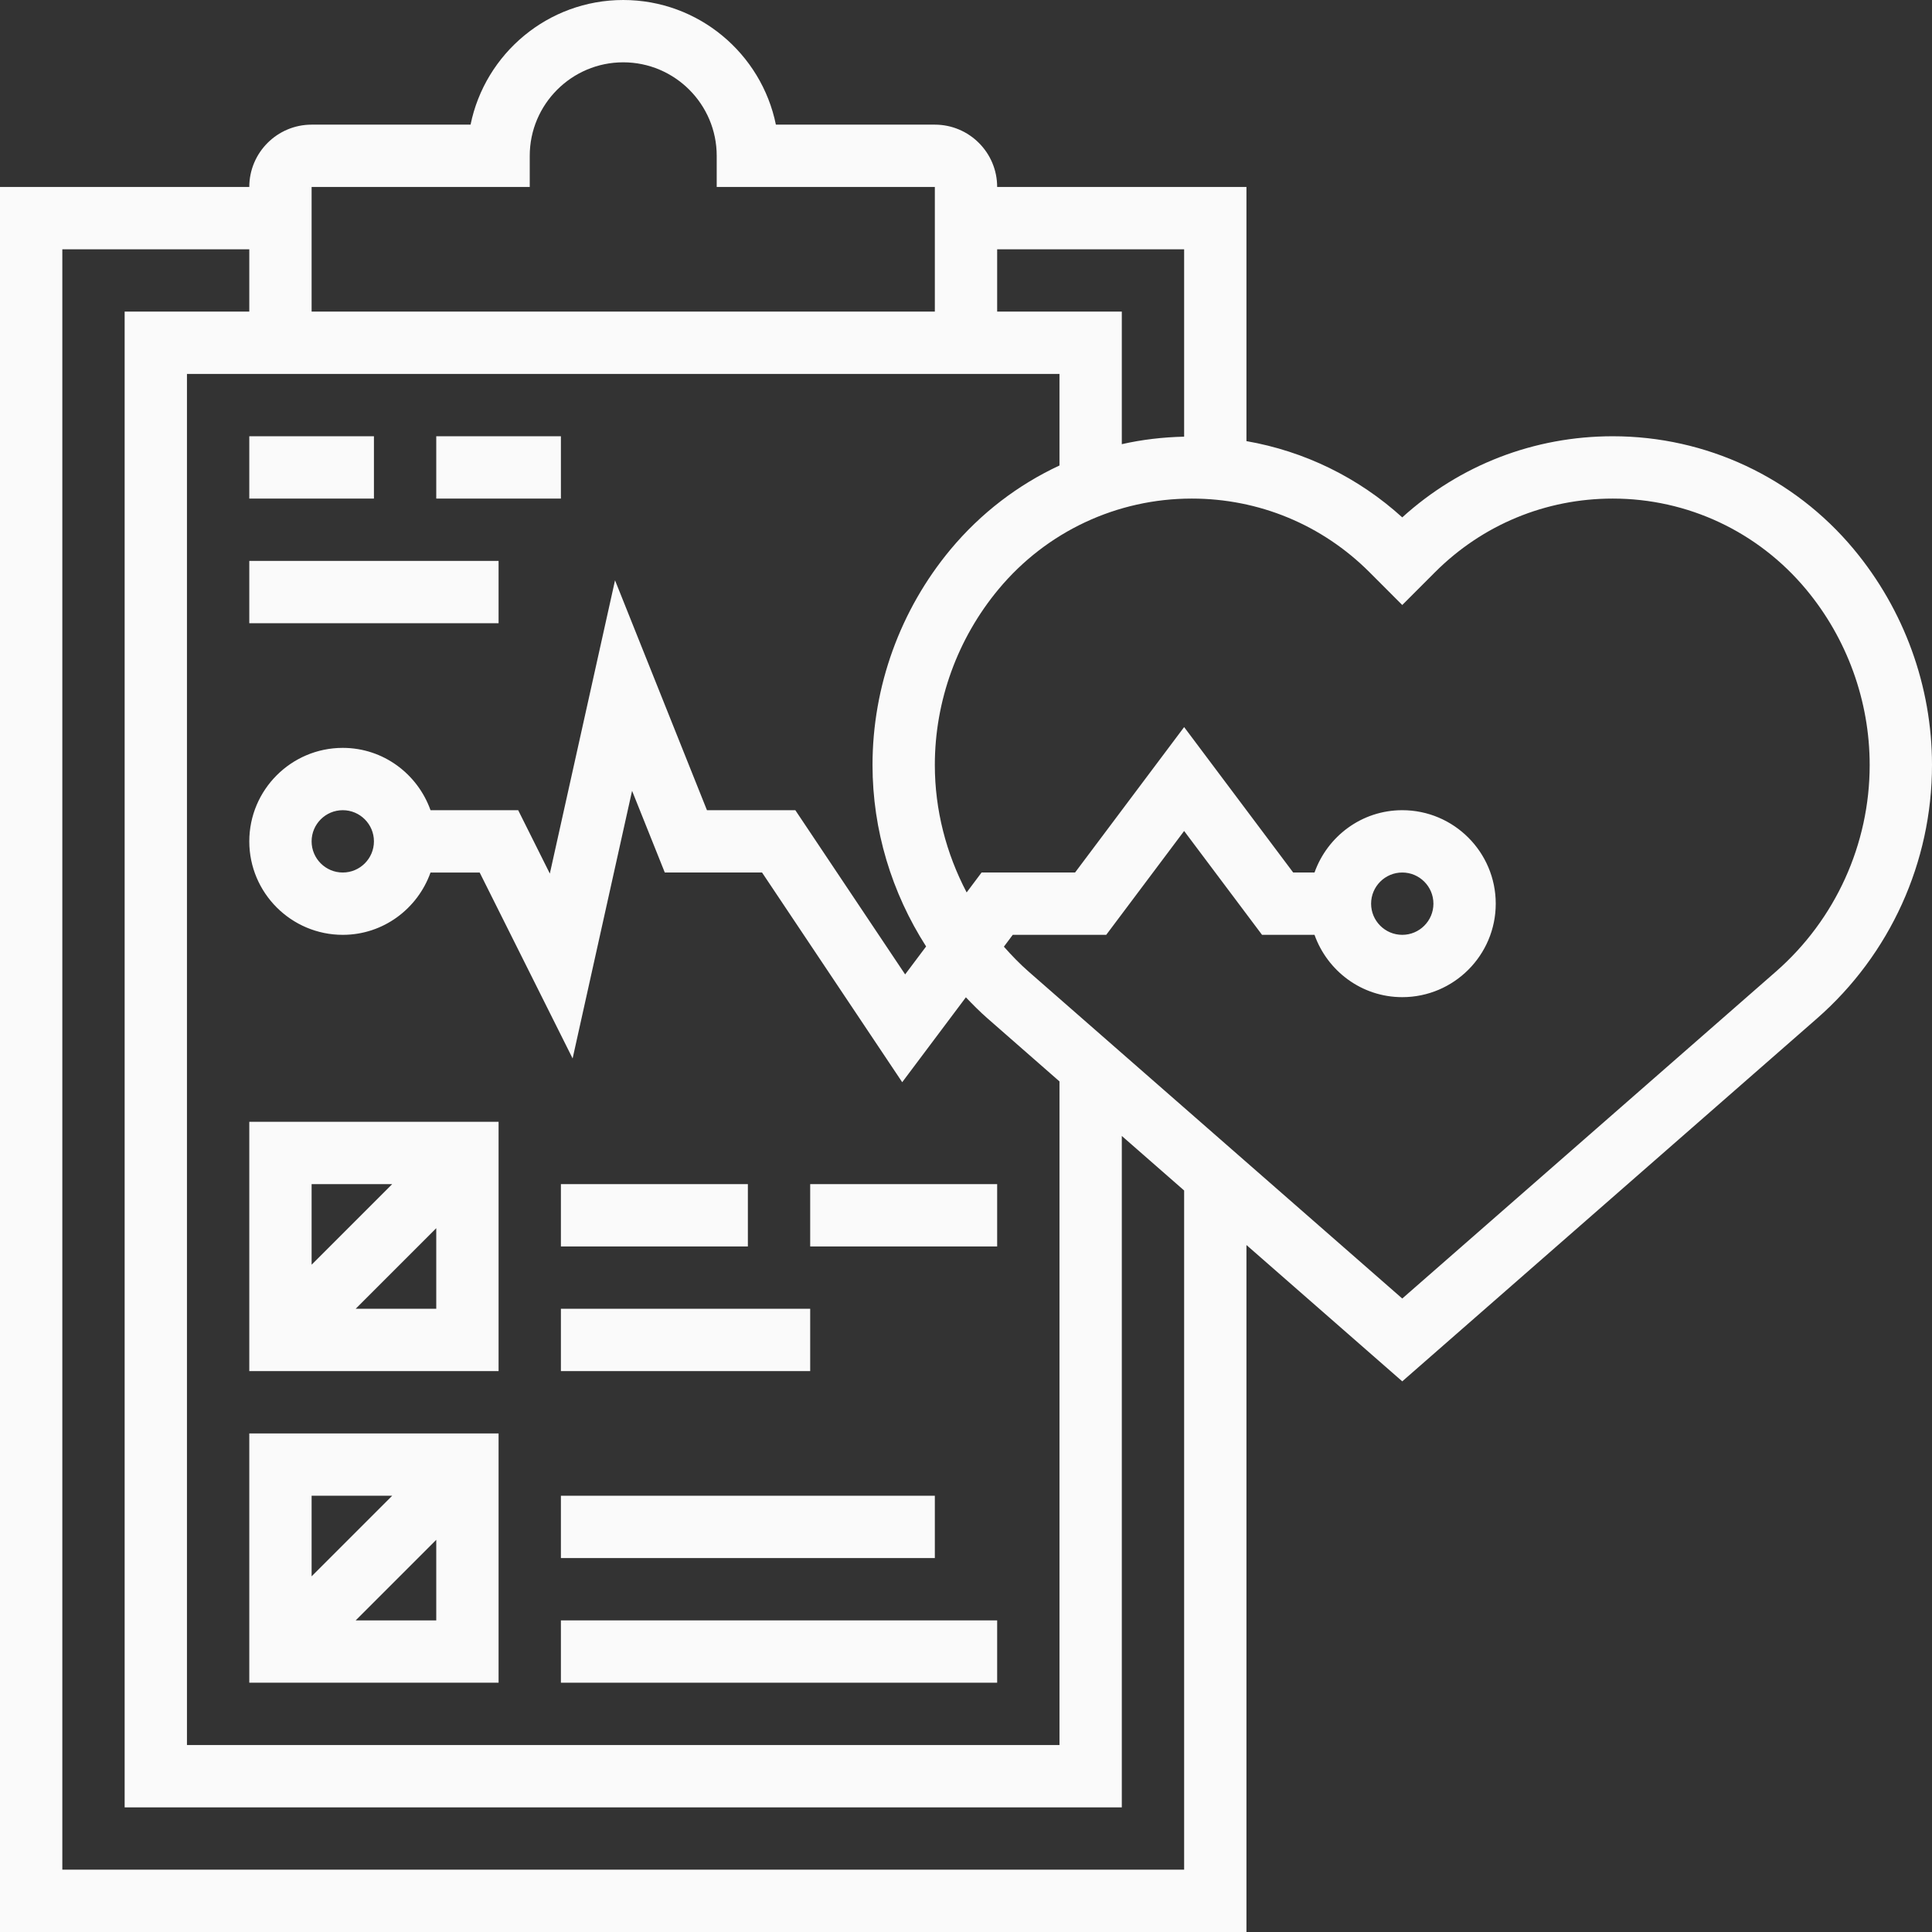
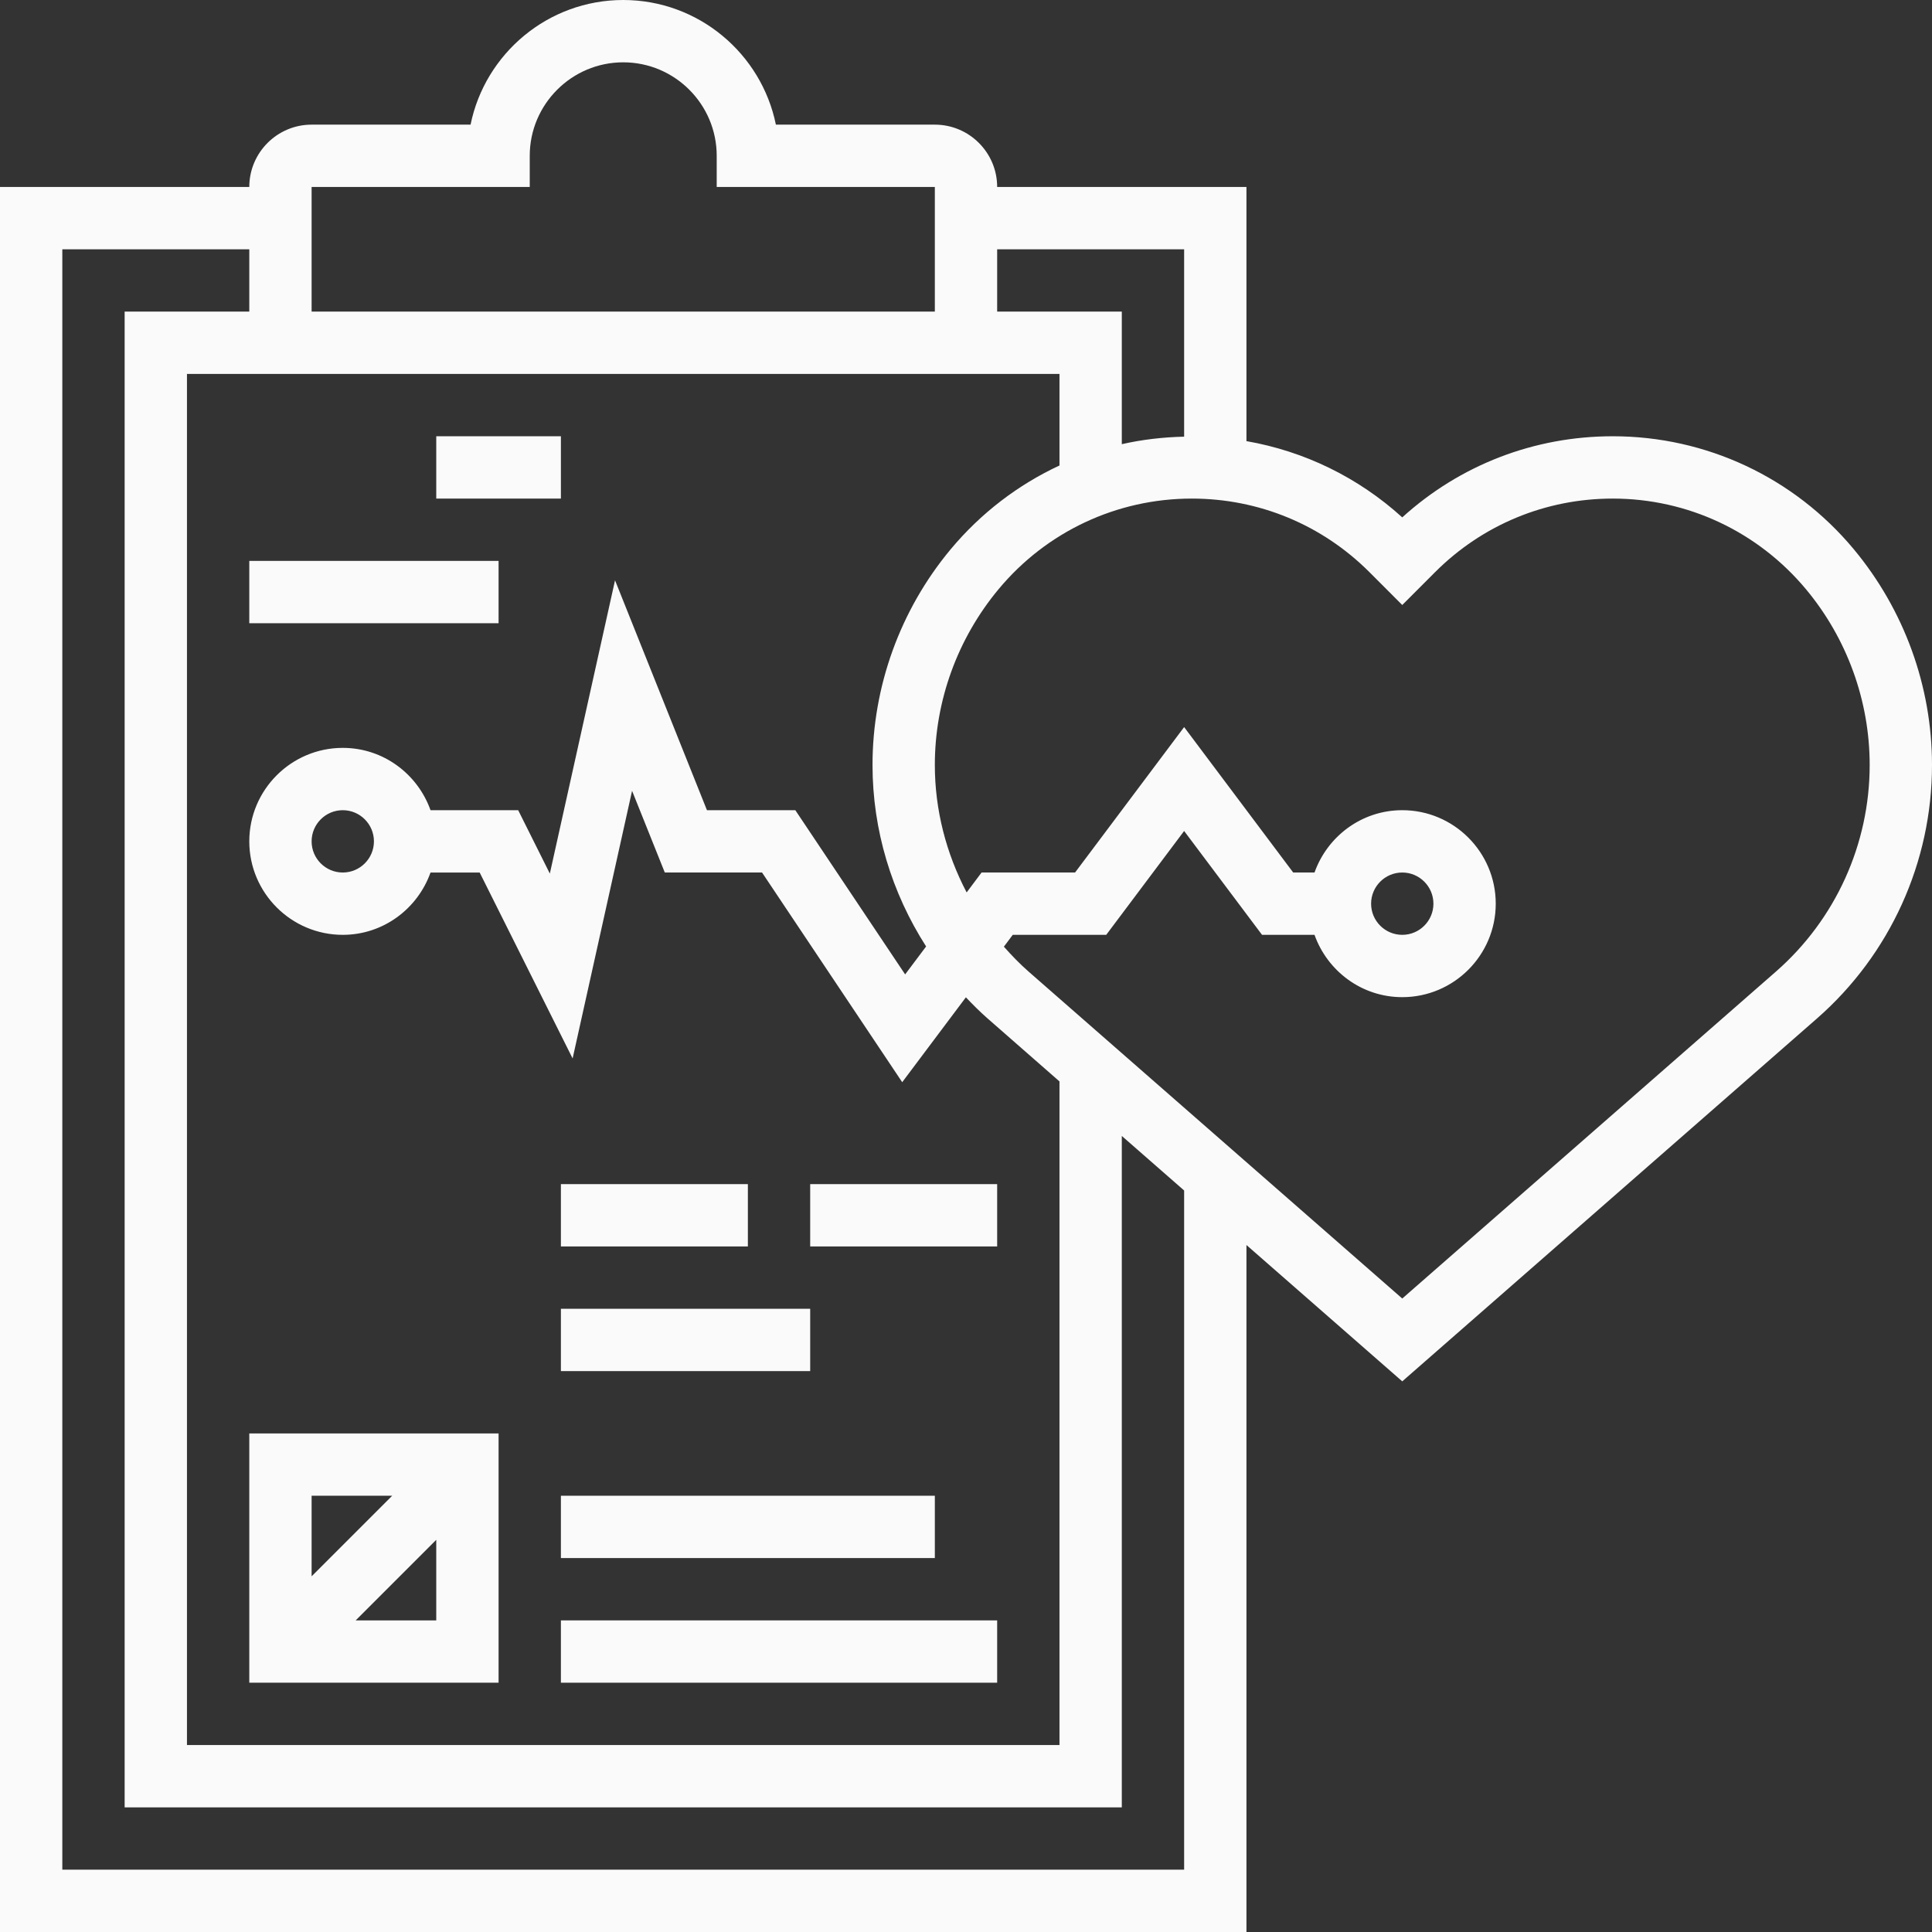
<svg xmlns="http://www.w3.org/2000/svg" fill="#fafafa" height="62" preserveAspectRatio="xMidYMid meet" version="1" viewBox="0.0 0.0 62.0 62.0" width="62" zoomAndPan="magnify">
  <rect x="0.0" y="0.0" width="62.0" height="62.0" fill="#333333" stroke="none" />
  <g id="change1_1">
    <path d="M59.486,17.621C57.568,15.32,54.751,14,51.755,14c-2.521,0-4.9,0.92-6.755,2.603c-1.417-1.285-3.141-2.122-5-2.447V6h-8 c0-1.103-0.897-2-2-2h-5.101C24.435,1.721,22.415,0,20,0s-4.435,1.721-4.899,4H10C8.897,4,8,4.897,8,6H0v56h40V39.954l5,4.375 l13.31-11.646C60.655,30.63,62,27.666,62,24.55C62,22.028,61.11,19.571,59.486,17.621z M38,8v6.013 c-0.679,0.016-1.349,0.093-2,0.241V10h-4V8H38z M13.816,26c-0.414-1.161-1.514-2-2.816-2c-1.654,0-3,1.346-3,3s1.346,3,3,3 c1.302,0,2.402-0.839,2.816-2h1.577l2.983,5.967l1.908-8.589L21.334,28h3.121l4.498,6.729l2.043-2.724 c0.223,0.233,0.45,0.463,0.695,0.677L34,34.704V56H6V12h28v2.938c-1.33,0.619-2.526,1.53-3.496,2.694 C28.89,19.571,28,22.028,28,24.55c0,2.088,0.616,4.1,1.72,5.823l-0.673,0.897L25.523,26h-2.836l-2.95-7.377l-2.092,9.411L16.629,26 H13.816z M12,27c0,0.551-0.448,1-1,1s-1-0.449-1-1s0.448-1,1-1S12,26.449,12,27z M17,6V5c0-1.654,1.346-3,3-3s3,1.346,3,3v1h7v4H10 V6H17z M38,60H2V8h6v2H4v48h32V36.454l2,1.75V60z M56.993,31.178L45,41.671L33.007,31.178c-0.284-0.249-0.544-0.519-0.791-0.798 L32.5,30h3l2.5-3.333L40.5,30h1.684c0.414,1.161,1.514,2,2.816,2c1.654,0,3-1.346,3-3s-1.346-3-3-3c-1.302,0-2.402,0.839-2.816,2 H41.5L38,23.333L34.5,28h-3l-0.479,0.639C30.365,27.39,30,25.993,30,24.55c0-2.056,0.725-4.058,2.051-5.649 C33.587,17.058,35.845,16,38.245,16c2.154,0,4.18,0.839,5.702,2.361L45,19.415l1.052-1.053C47.575,16.839,49.601,16,51.755,16 c2.4,0,4.658,1.058,6.204,2.913C59.275,20.493,60,22.495,60,24.55C60,27.089,58.904,29.505,56.993,31.178z M44,29 c0-0.551,0.448-1,1-1s1,0.449,1,1s-0.448,1-1,1S44,29.551,44,29z" fill="inherit" />
-     <path d="M8 14H12V16H8z" fill="inherit" />
    <path d="M14 14H18V16H14z" fill="inherit" />
    <path d="M8 18H16V20H8z" fill="inherit" />
-     <path d="M8,44h8v-8H8V44z M11.414,42L14,39.414V42H11.414z M12.586,38L10,40.586V38H12.586z" fill="inherit" />
    <path d="M8,54h8v-8H8V54z M11.414,52L14,49.414V52H11.414z M12.586,48L10,50.586V48H12.586z" fill="inherit" />
    <path d="M18 52H32V54H18z" fill="inherit" />
    <path d="M18 48H30V50H18z" fill="inherit" />
    <path d="M18 42H26V44H18z" fill="inherit" />
    <path d="M18 38H24V40H18z" fill="inherit" />
    <path d="M26 38H32V40H26z" fill="inherit" />
  </g>
</svg>